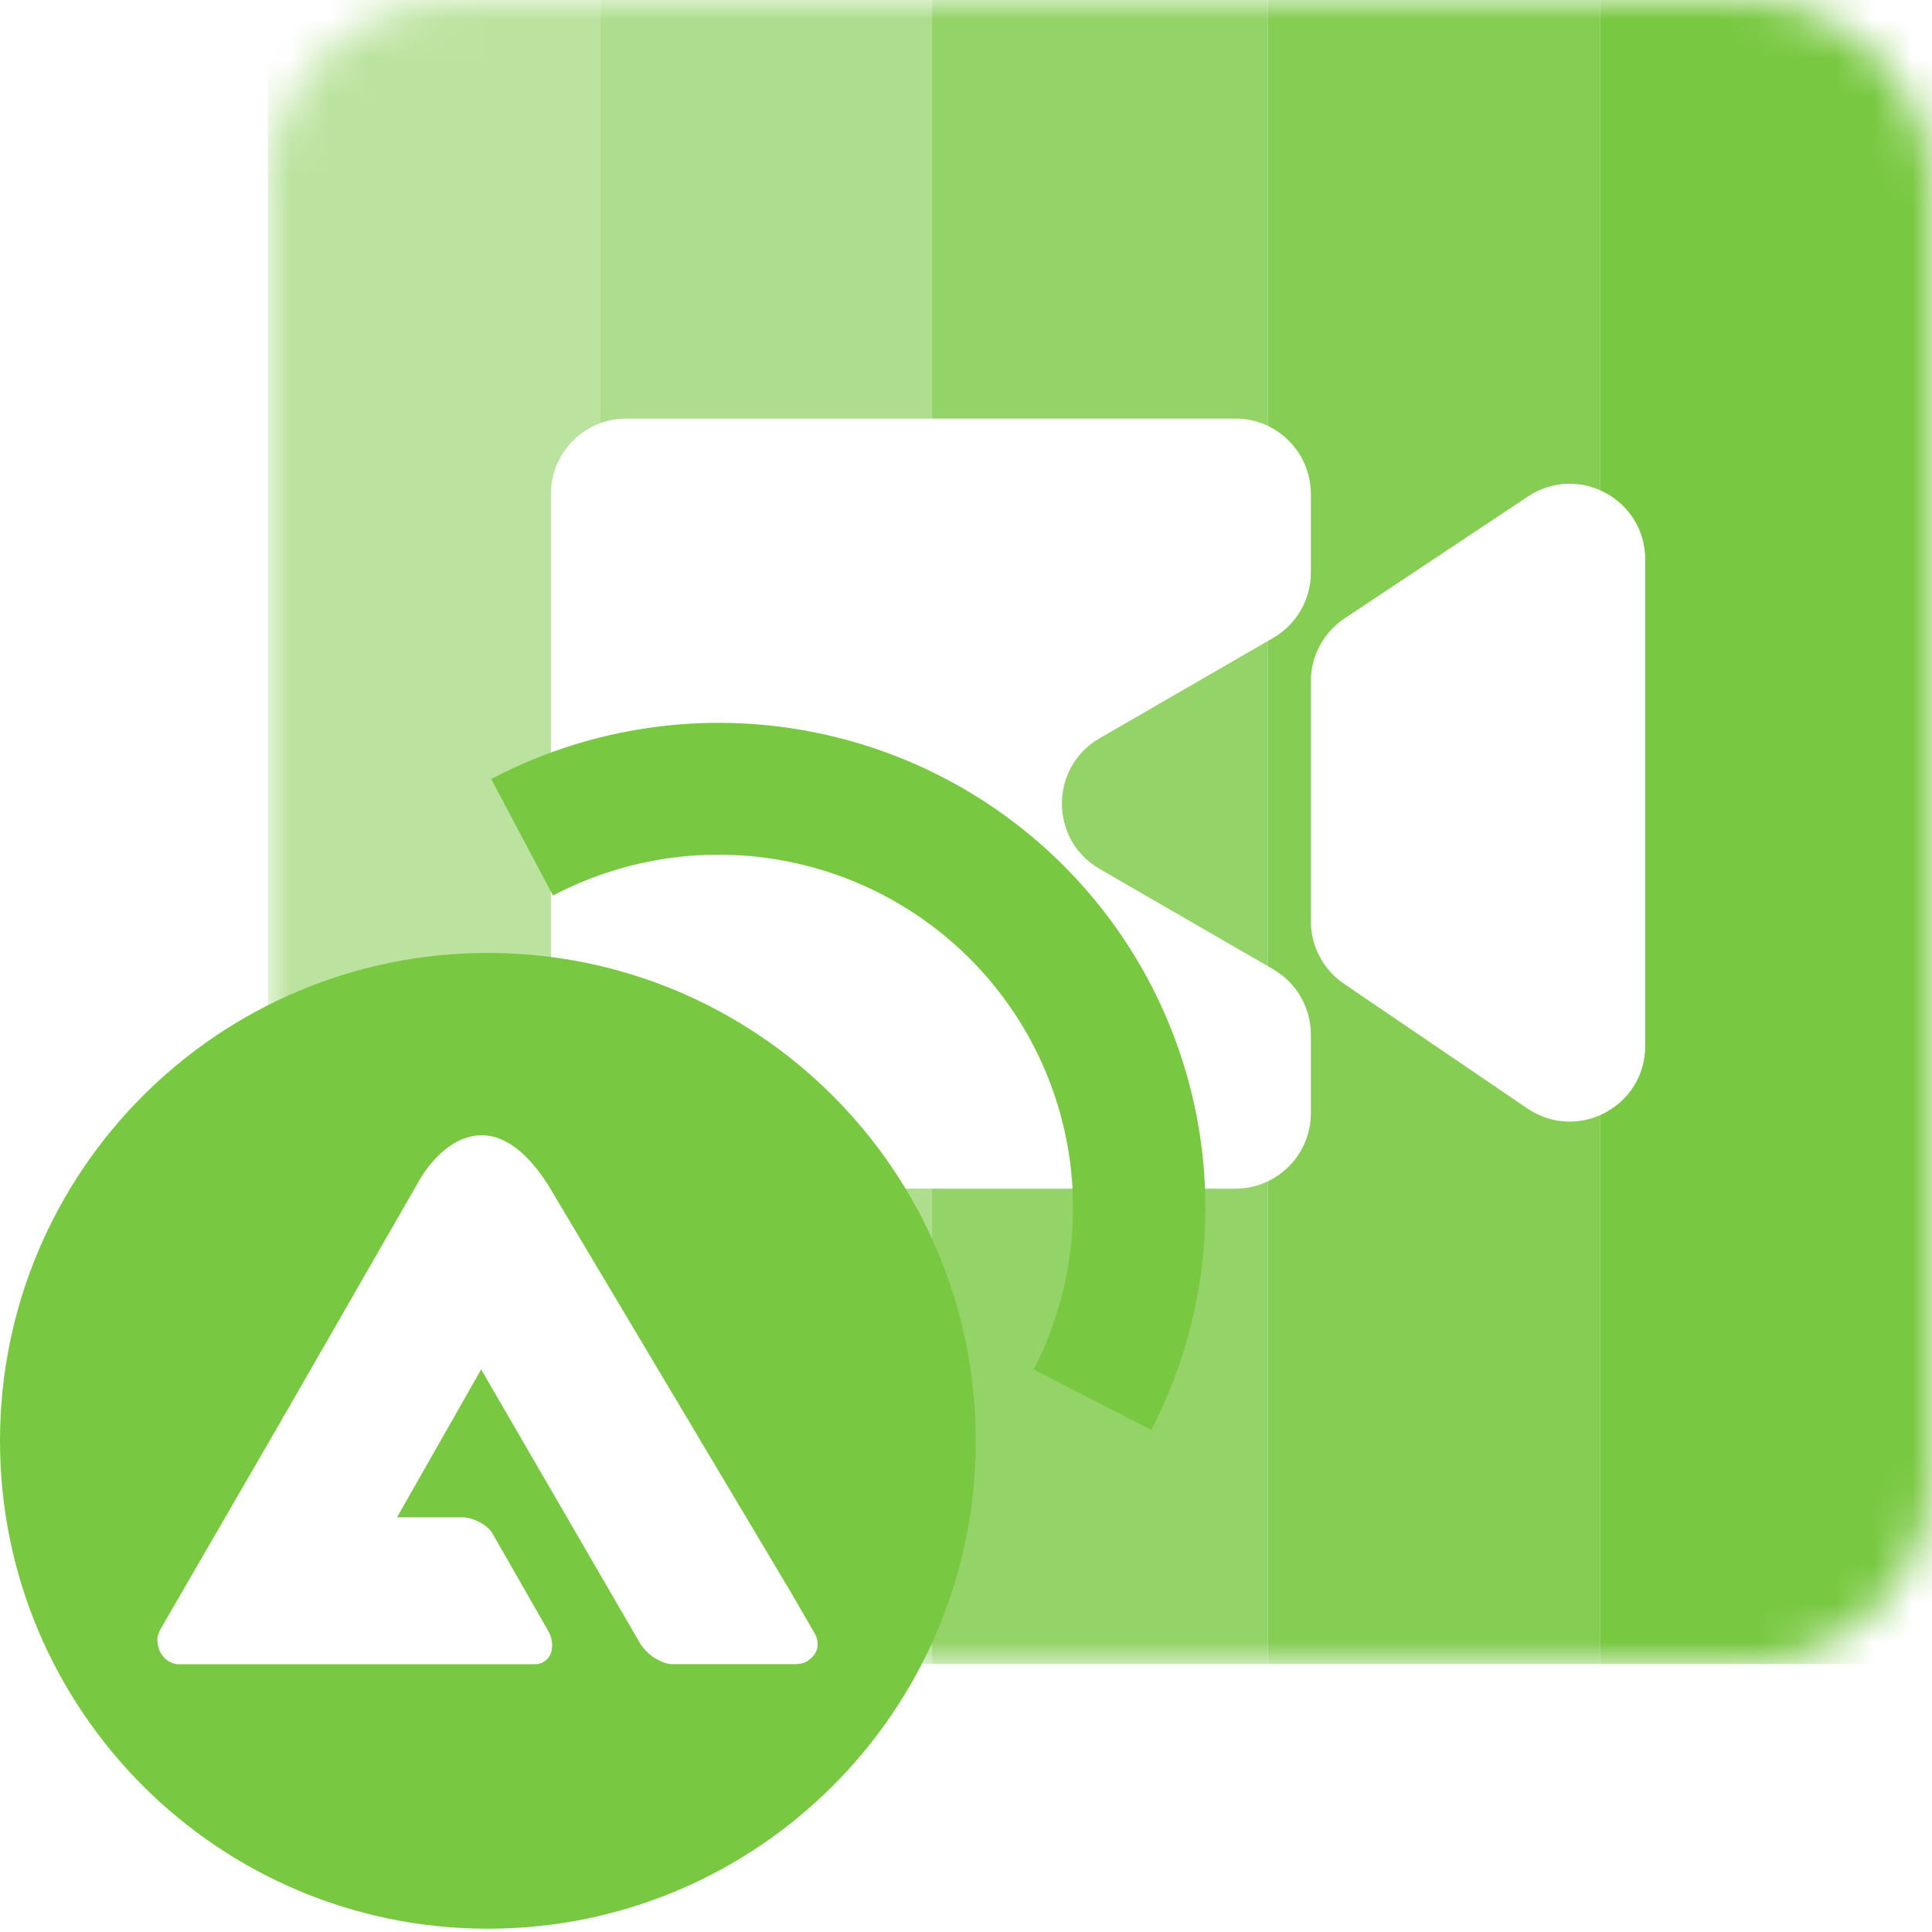
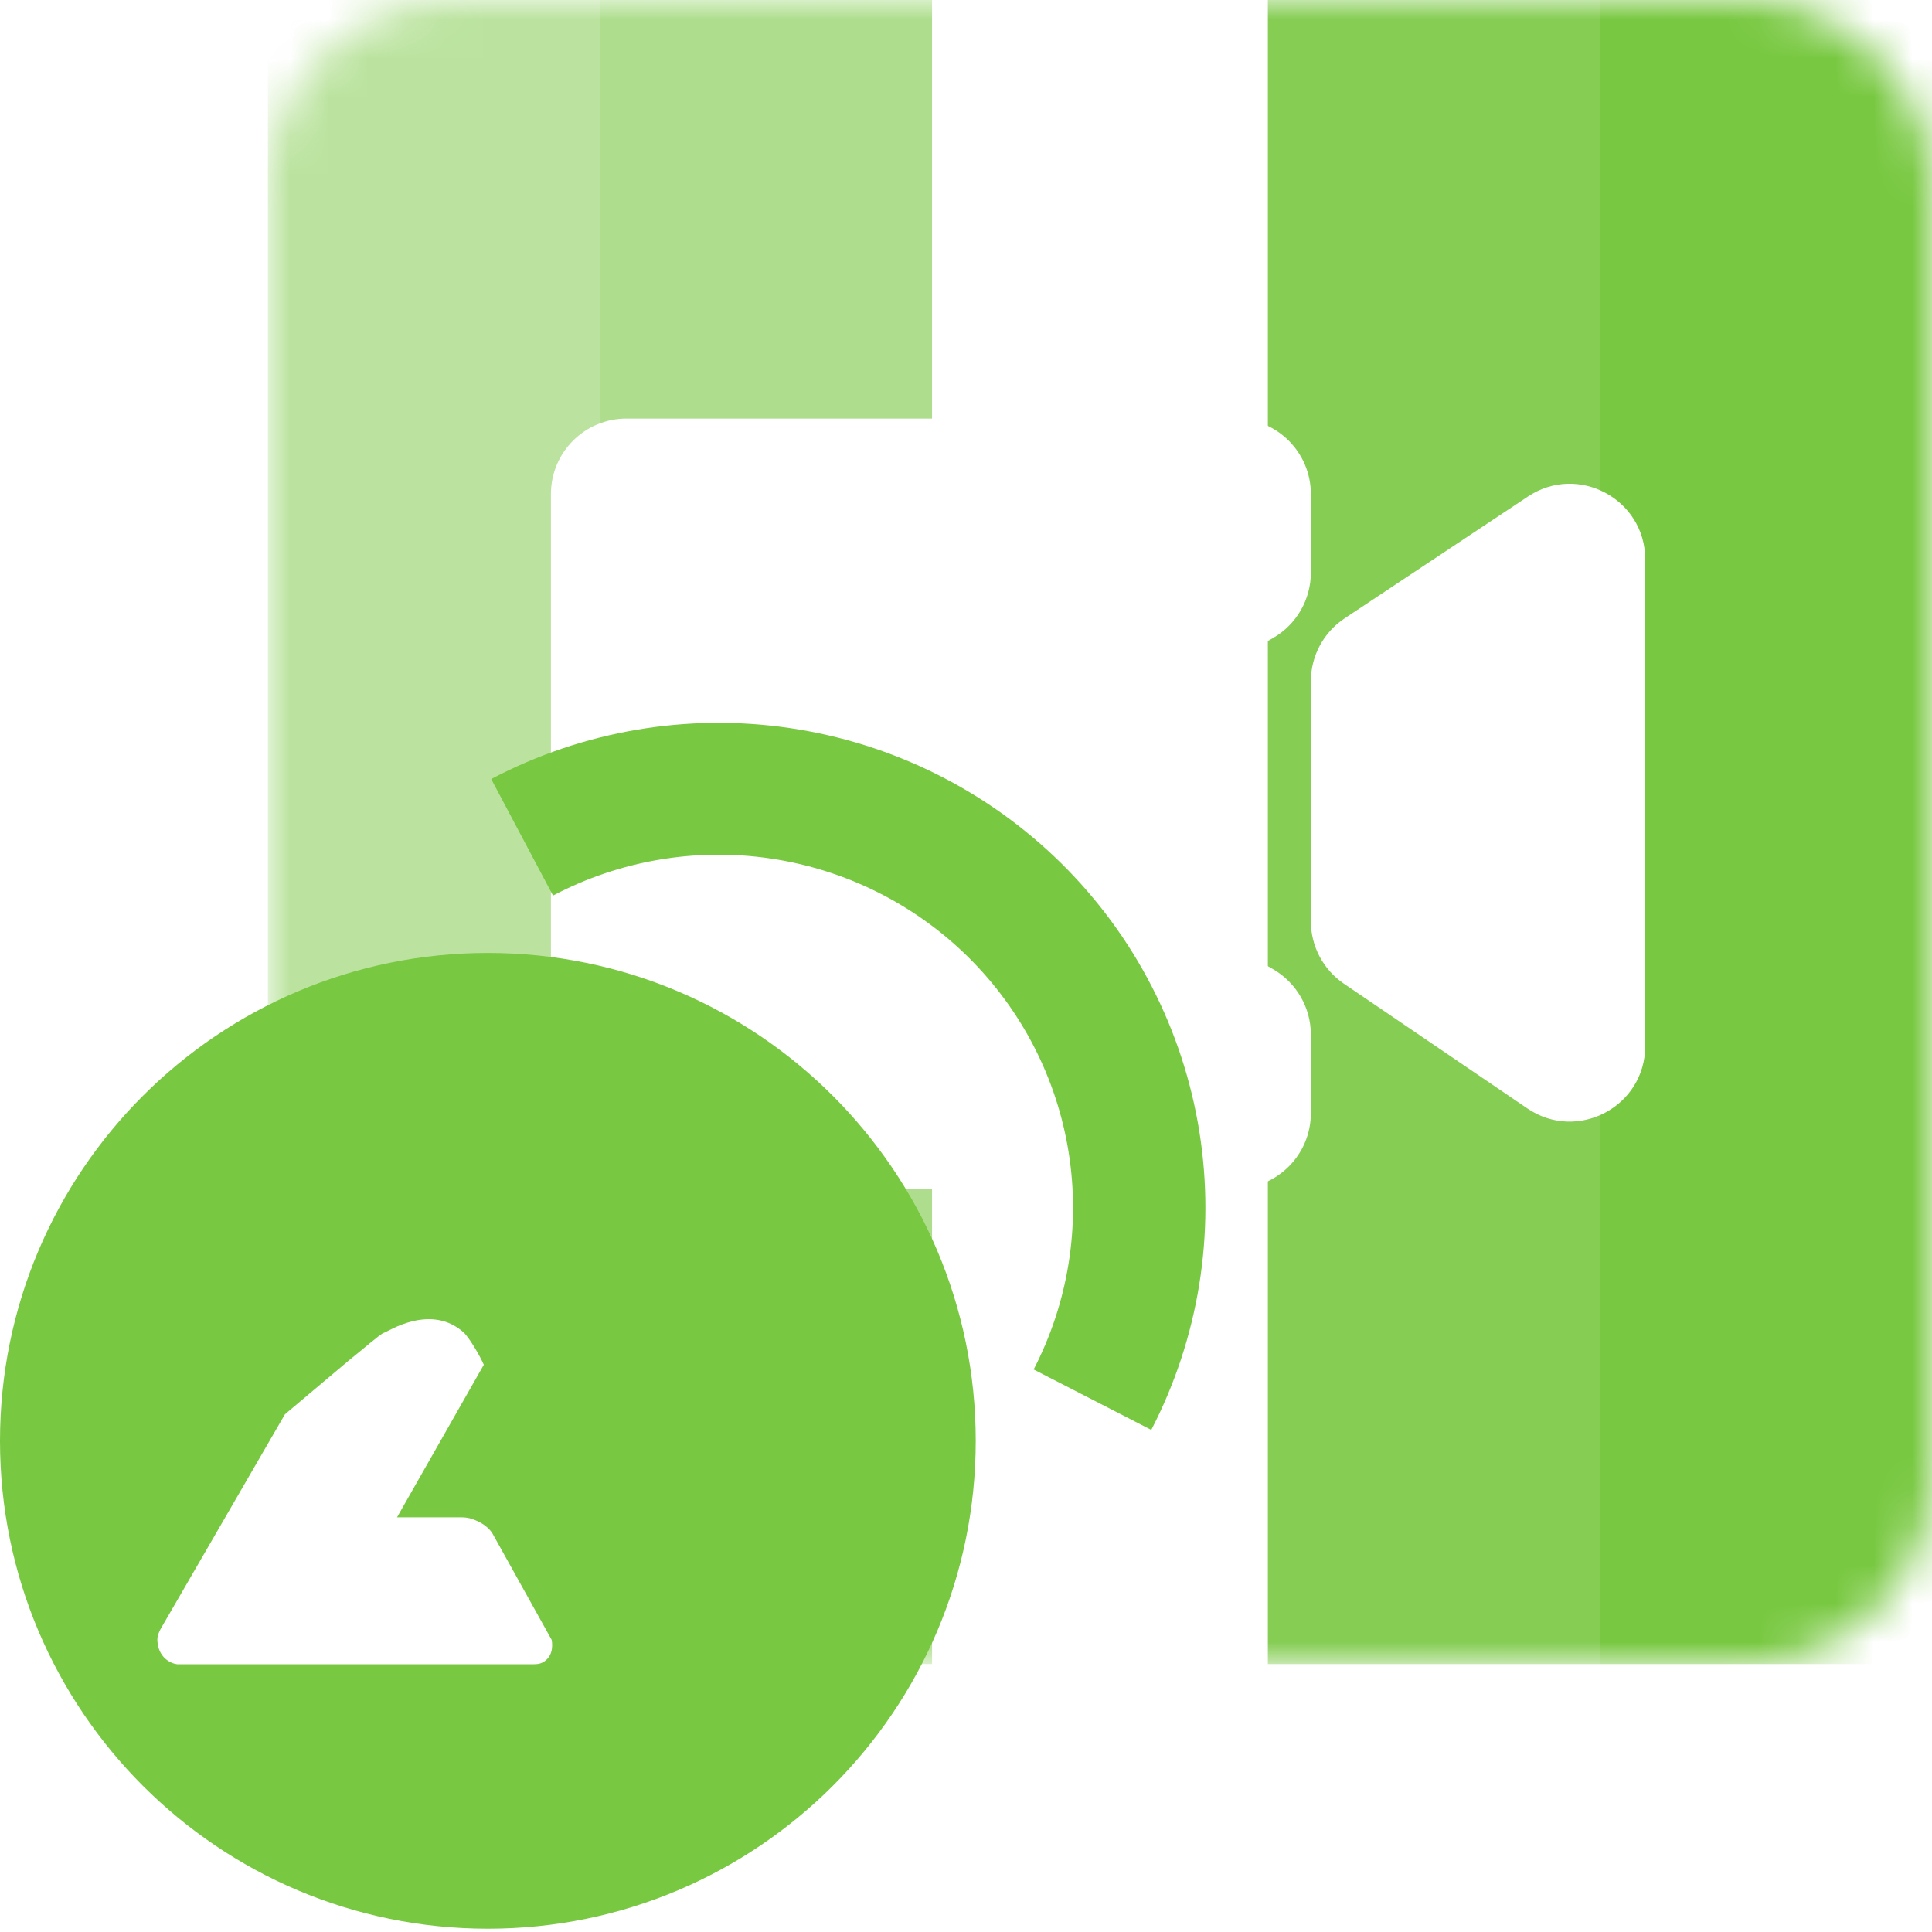
<svg xmlns="http://www.w3.org/2000/svg" width="50" height="50" viewBox="0 0 50 50" fill="none">
  <g clip-path="url(#clip0_12436_3198)">
    <mask id="mask0_12436_3198" style="mask-type:luminance" maskUnits="userSpaceOnUse" x="6" y="0" width="44" height="44">
      <path d="M45.117 0H11.816C9.12 0 6.934 2.186 6.934 4.883V38.184C6.934 40.88 9.12 43.066 11.816 43.066H45.117C47.814 43.066 50 40.88 50 38.184V4.883C50 2.186 47.814 0 45.117 0Z" fill="white" />
    </mask>
    <g mask="url(#mask0_12436_3198)">
      <path opacity="0.5" d="M15.527 0H6.934V43.066H15.527V0Z" fill="#78C841" />
      <path opacity="0.6" d="M24.121 0H15.527V43.066H24.121V0Z" fill="#78C841" />
-       <path opacity="0.8" d="M32.812 0H24.121V43.066H32.812V0Z" fill="#78C841" />
      <path opacity="0.9" d="M41.406 0H32.812V43.066H41.406V0Z" fill="#78C841" />
      <path d="M50 0H41.406V43.066H50V0Z" fill="#78C841" />
    </g>
    <path d="M31.972 10.833H16.211C15.132 10.833 14.258 11.707 14.258 12.786V28.809C14.258 29.887 15.132 30.762 16.211 30.762H31.972C33.05 30.762 33.925 29.887 33.925 28.809V26.775C33.925 26.078 33.553 25.433 32.949 25.084L28.458 22.488C27.157 21.736 27.157 19.858 28.458 19.106L32.949 16.51C33.553 16.161 33.925 15.517 33.925 14.819V12.786C33.925 11.707 33.05 10.833 31.972 10.833Z" fill="white" />
    <path d="M33.925 23.843V17.631C33.925 16.977 34.252 16.366 34.797 16.004L39.544 12.849C40.842 11.986 42.578 12.917 42.578 14.476V27.071C42.578 28.64 40.824 29.568 39.527 28.686L34.78 25.458C34.245 25.094 33.925 24.49 33.925 23.843Z" fill="white" />
    <g filter="url(#filter0_d_12436_3198)">
      <path d="M23.795 43.006C25.024 40.631 25.46 37.929 25.04 35.291C24.62 32.652 23.366 30.217 21.46 28.337C19.554 26.458 17.096 25.234 14.444 24.843C11.791 24.451 9.083 24.913 6.712 26.161L8.312 29.177C10.038 28.269 12.011 27.933 13.942 28.218C15.873 28.503 17.663 29.394 19.05 30.762C20.438 32.13 21.351 33.904 21.657 35.825C21.963 37.746 21.645 39.714 20.751 41.442L23.795 43.006Z" fill="#78C841" />
    </g>
    <path d="M25.252 37.289C25.252 30.315 19.599 24.662 12.626 24.662C5.653 24.662 0 30.315 0 37.289C0 44.262 5.653 49.915 12.626 49.915C19.599 49.915 25.252 44.262 25.252 37.289Z" fill="#78C841" />
-     <path d="M10.275 39.268L12.521 35.32C12.42 35.089 12.184 34.684 12.016 34.498C11.152 33.705 10.023 34.476 9.932 34.494C9.86 34.508 9.338 34.963 9.056 35.185L7.374 36.602L4.162 42.148C4.106 42.245 4.066 42.353 4.073 42.465C4.098 42.896 4.41 43.048 4.581 43.07H13.816C13.893 43.07 13.972 43.062 14.04 43.026C14.286 42.897 14.312 42.637 14.278 42.441C14.261 42.342 14.213 42.251 14.163 42.164L12.743 39.683C12.605 39.464 12.342 39.345 12.16 39.294C12.081 39.273 12 39.268 11.918 39.268H10.275Z" fill="white" />
-     <path d="M10.791 30.654L7.278 36.768L9.512 34.852C11.097 33.497 12.142 34.696 12.466 35.465L16.574 42.545C16.834 42.935 17.211 43.056 17.367 43.068H20.568C20.679 43.068 20.792 43.051 20.887 42.993C21.252 42.768 21.179 42.431 21.085 42.275L20.502 41.266L14.178 30.654C12.694 28.348 11.301 29.693 10.791 30.654Z" fill="white" />
+     <path d="M10.275 39.268L12.521 35.32C12.42 35.089 12.184 34.684 12.016 34.498C11.152 33.705 10.023 34.476 9.932 34.494C9.86 34.508 9.338 34.963 9.056 35.185L7.374 36.602L4.162 42.148C4.106 42.245 4.066 42.353 4.073 42.465C4.098 42.896 4.41 43.048 4.581 43.07H13.816C13.893 43.07 13.972 43.062 14.04 43.026C14.286 42.897 14.312 42.637 14.278 42.441L12.743 39.683C12.605 39.464 12.342 39.345 12.16 39.294C12.081 39.273 12 39.268 11.918 39.268H10.275Z" fill="white" />
  </g>
  <defs>
    <filter id="filter0_d_12436_3198" x="4.712" y="10.707" width="34.483" height="34.298" filterUnits="userSpaceOnUse" color-interpolation-filters="sRGB">
      <feFlood flood-opacity="0" result="BackgroundImageFix" />
      <feColorMatrix in="SourceAlpha" type="matrix" values="0 0 0 0 0 0 0 0 0 0 0 0 0 0 0 0 0 0 127 0" result="hardAlpha" />
      <feOffset dx="6" dy="-6" />
      <feGaussianBlur stdDeviation="4" />
      <feComposite in2="hardAlpha" operator="out" />
      <feColorMatrix type="matrix" values="0 0 0 0 0.471 0 0 0 0 0.784 0 0 0 0 0.255 0 0 0 0.5 0" />
      <feBlend mode="normal" in2="BackgroundImageFix" result="effect1_dropShadow_12436_3198" />
      <feBlend mode="normal" in="SourceGraphic" in2="effect1_dropShadow_12436_3198" result="shape" />
    </filter>
    <clipPath id="clip0_12436_3198">
      <rect width="50" height="50" fill="white" />
    </clipPath>
  </defs>
</svg>